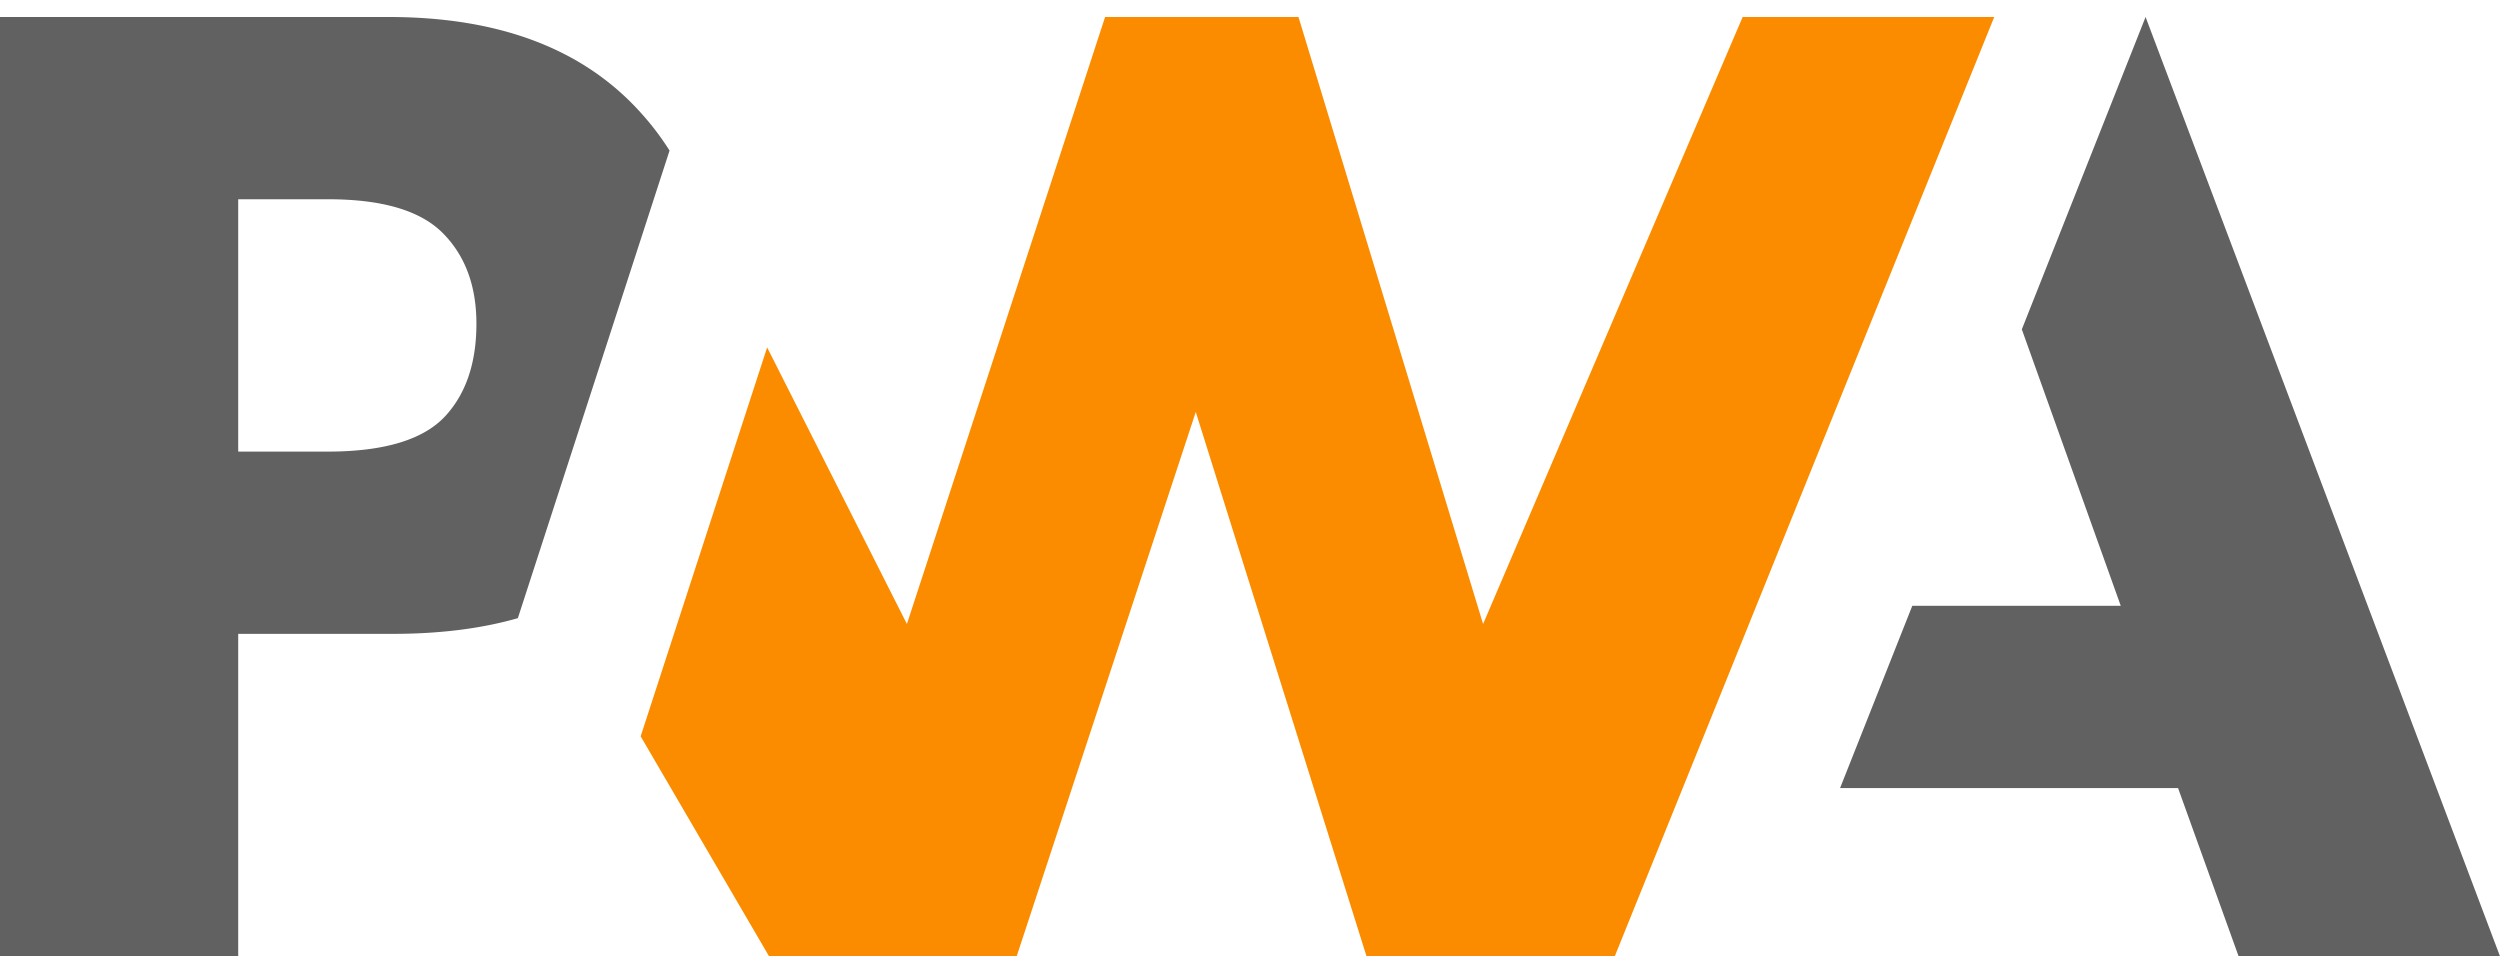
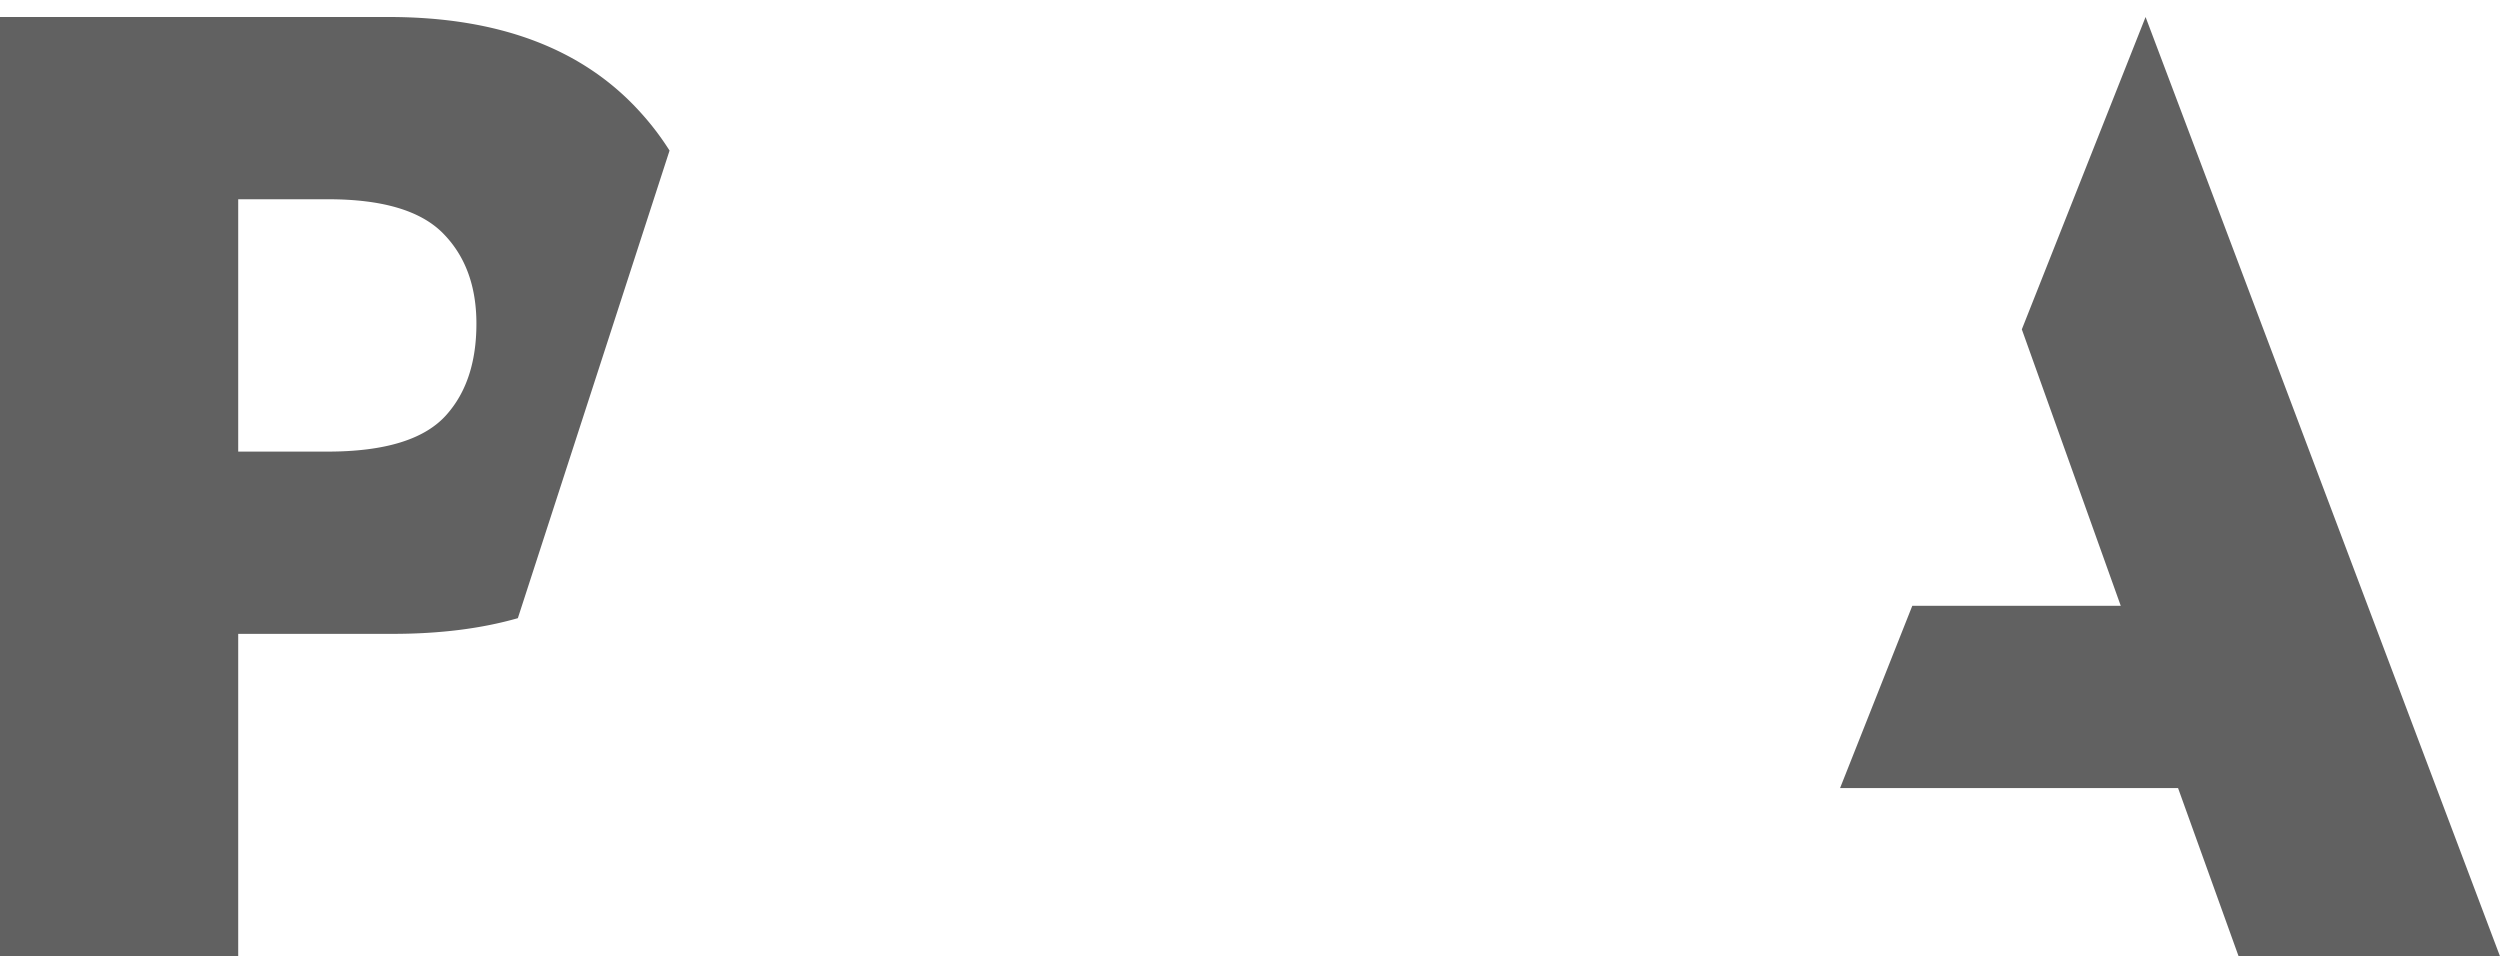
<svg xmlns="http://www.w3.org/2000/svg" viewBox="0 -1.741 256 97.927">
  <g fill="none">
-     <path d="M165.35 96.185L204.209 0h-25.761l-26.58 62.157L132.964 0h-19.802L92.868 62.157 78.555 33.833 65.603 73.66l13.15 22.526h25.353l18.34-55.741 17.486 55.741z" fill="#fb8c00" />
    <path d="M24.393 63.166H40.22c4.795 0 9.064-.535 12.808-1.606l4.094-12.618 11.44-35.264a28.175 28.175 0 0 0-2.986-3.92C59.704 3.253 51.109 0 39.794 0H0v96.185h24.393zm20.95-41.038c2.295 2.31 3.442 5.402 3.442 9.276 0 3.903-1.01 6.998-3.027 9.286-2.212 2.542-6.285 3.813-12.219 3.813h-9.146v-25.84h9.214c5.53 0 9.442 1.155 11.737 3.465zm143.08 56.83l7.395-18.663h21.348l-10.131-28.31L219.707 0 256 96.185h-26.766l-6.201-17.227z" fill="#616161" />
  </g>
</svg>